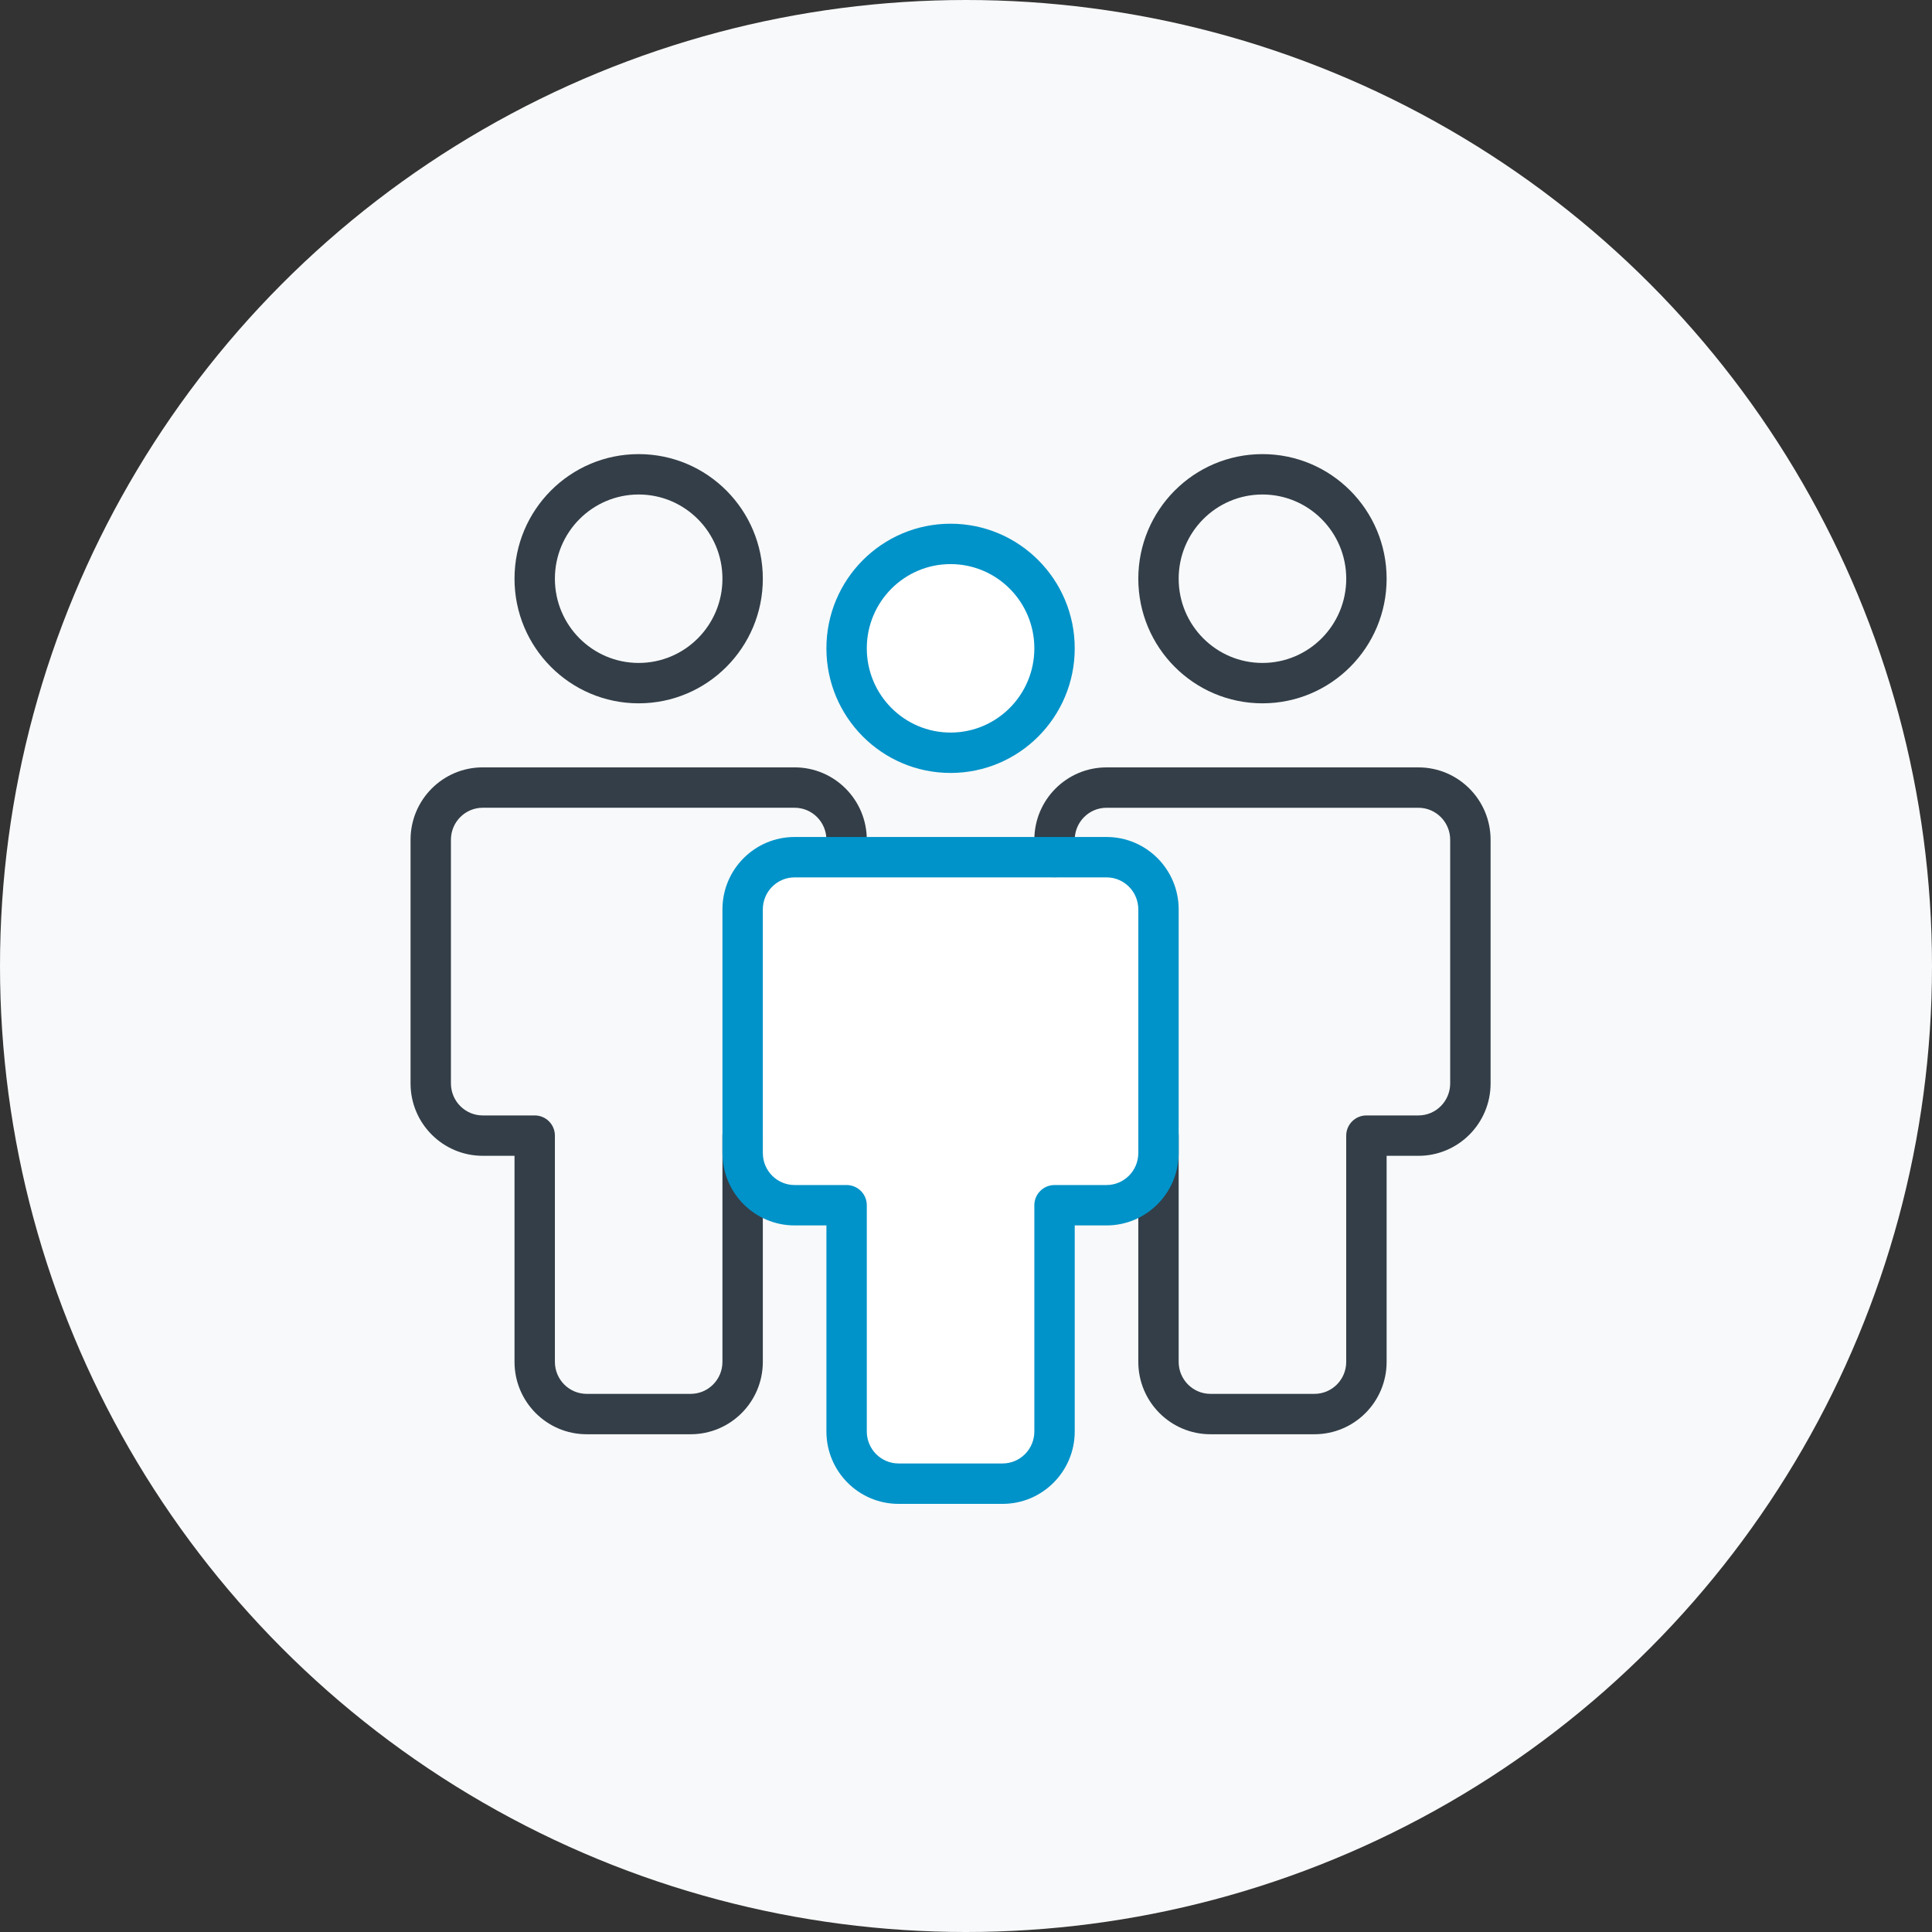
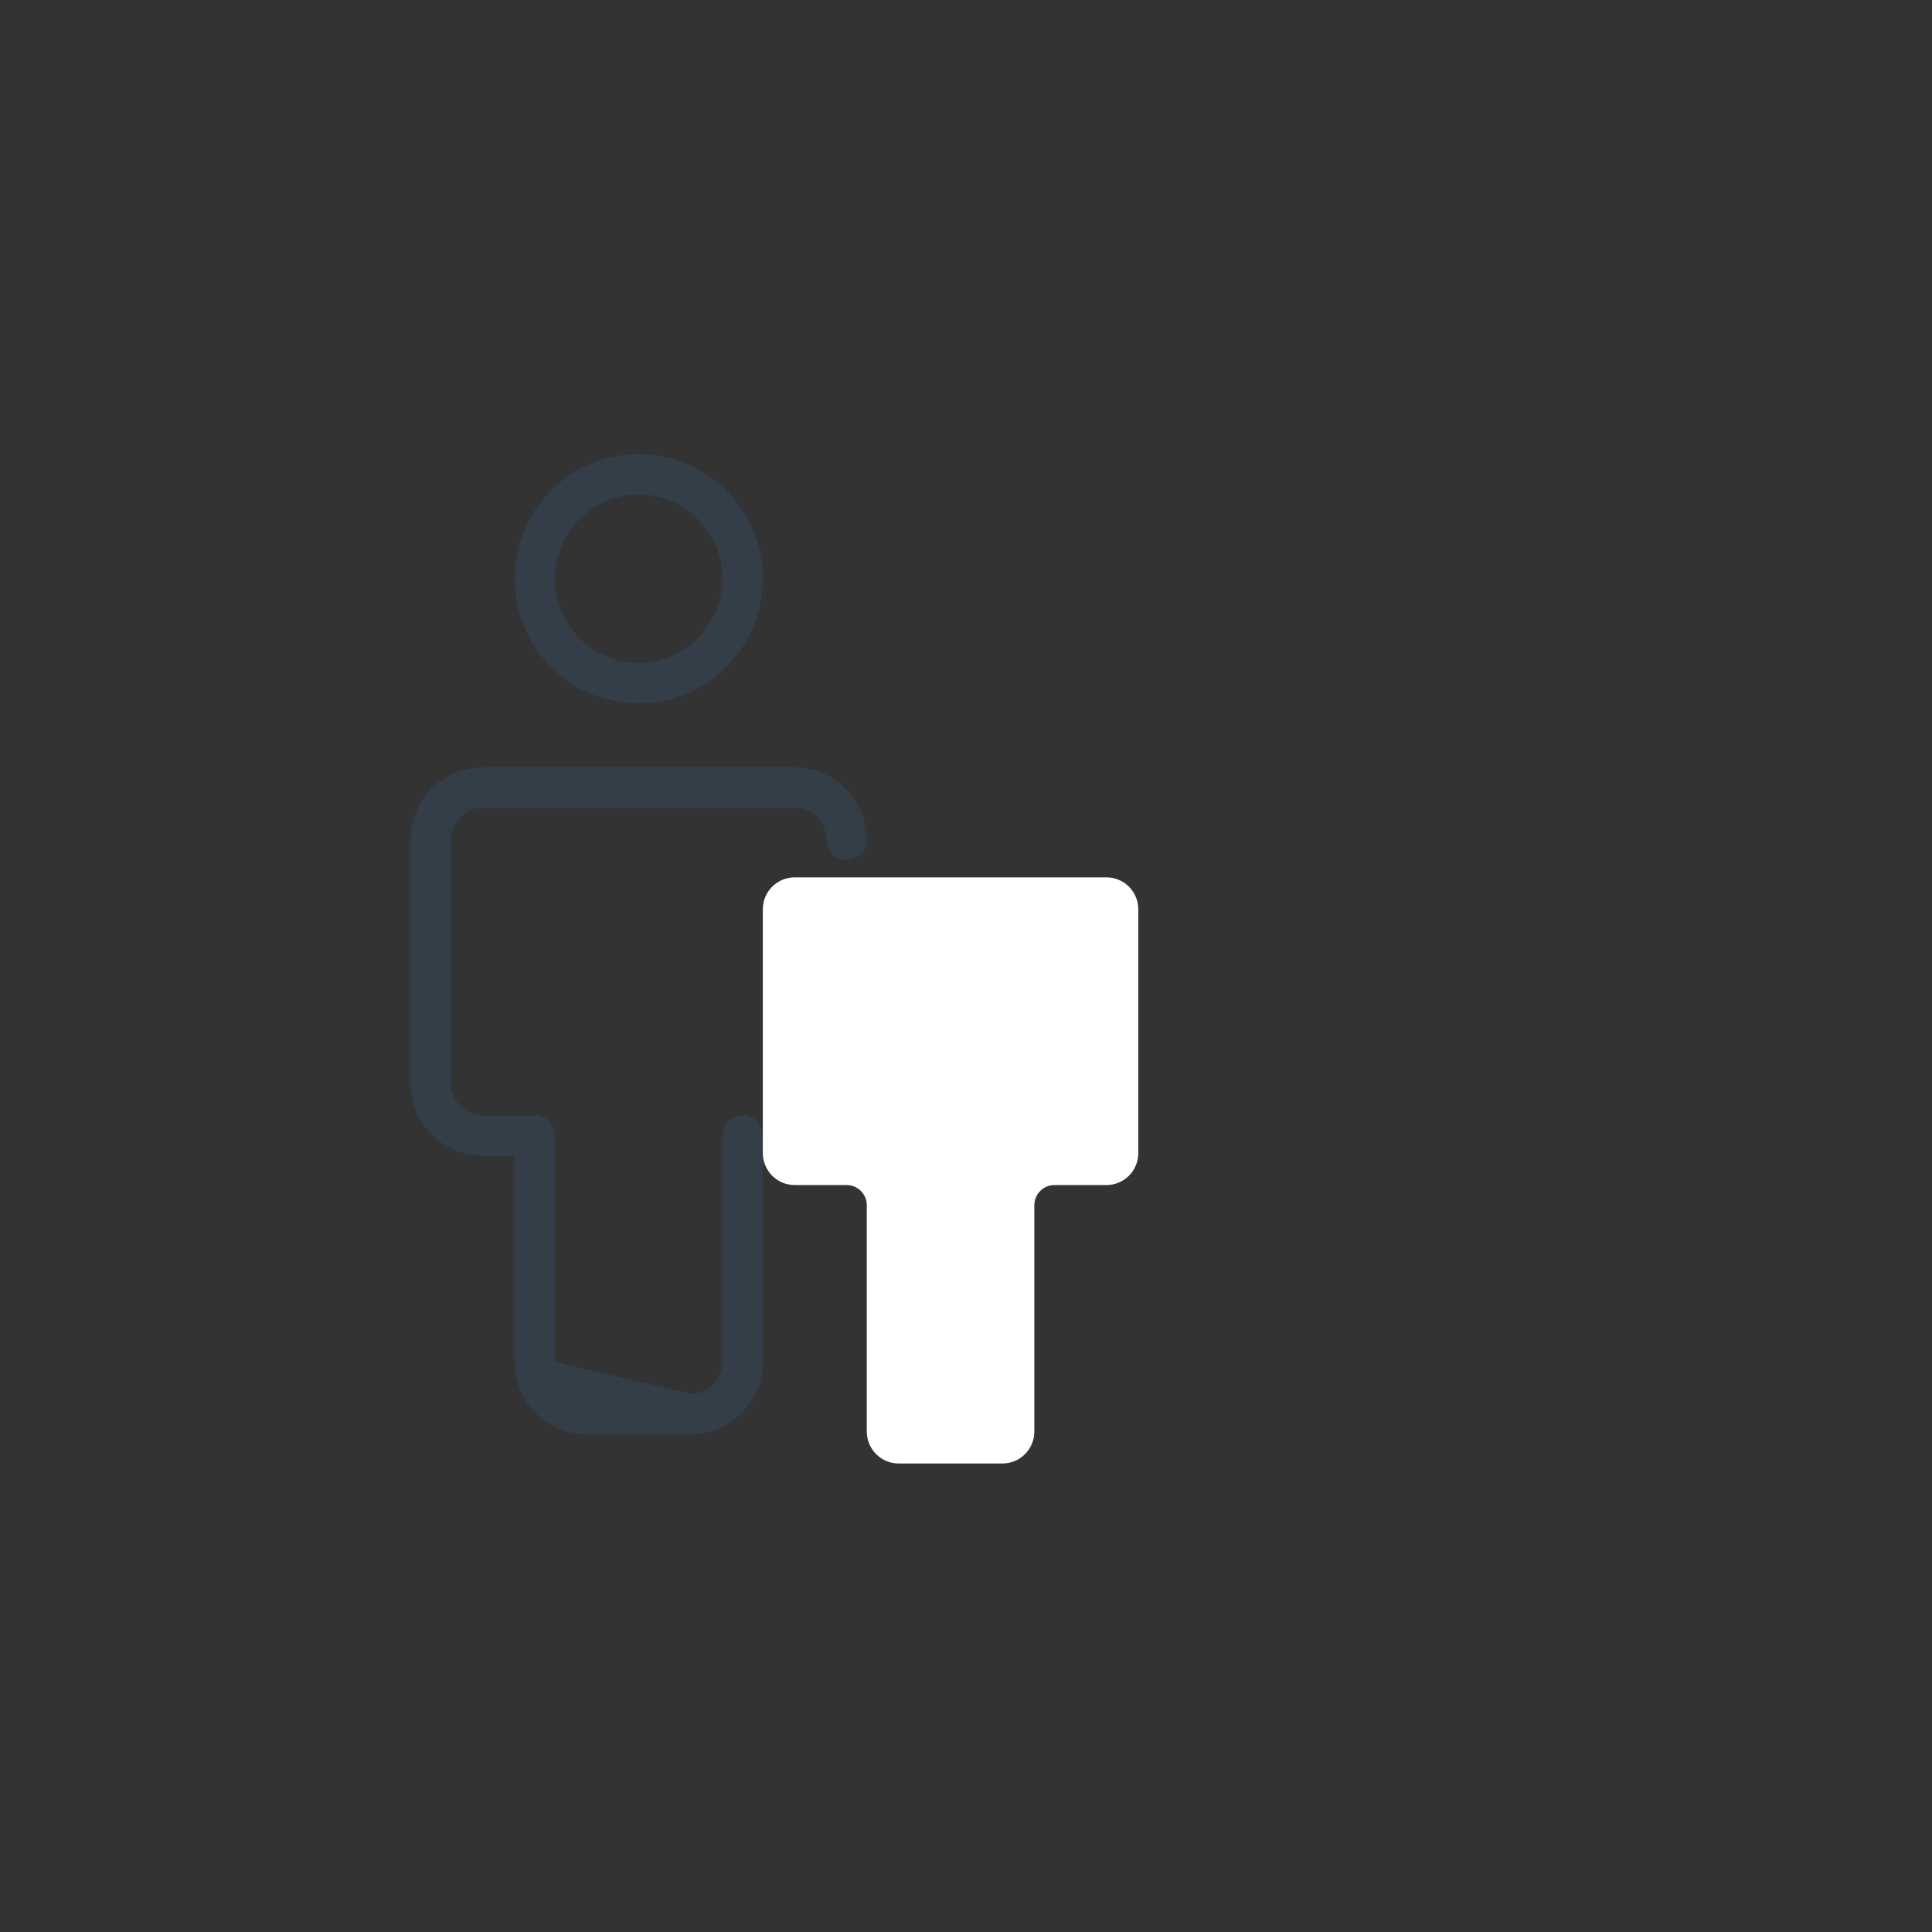
<svg xmlns="http://www.w3.org/2000/svg" width="80px" height="80px" viewBox="0 0 80 80" version="1.1">
  <rect x="0" y="0" width="80" height="80" fill="#333333" stroke="none" />
  <title>Group</title>
  <g id="Page-1" stroke="none" stroke-width="1" fill="none" fill-rule="evenodd">
    <g id="23.-Family-Plan-Desktop" transform="translate(-253, -890)">
      <g id="Component-03" transform="translate(0, 770)">
        <g id="Value-Card-01" transform="translate(94, 90)">
          <g id="Group" transform="translate(159, 30)">
-             <circle id="Icon-background" fill="#F8F9FA" cx="40" cy="40" r="40" />
            <g id="icons-/-01-general-/-efx-icon--dial-blue" transform="translate(17, 18.804)" fill-rule="nonzero">
              <g id="efx-icon--family" transform="translate(0, 0)">
-                 <path d="M35.276,10.319 C32.436,10.319 30.135,8.008 30.135,5.16 C30.135,2.311 32.436,0 35.276,0 C38.116,0 40.417,2.311 40.417,5.16 C40.417,8.008 38.116,10.319 35.276,10.319 Z M35.276,8.647 C37.191,8.647 38.745,7.087 38.745,5.16 C38.745,3.232 37.191,1.672 35.276,1.672 C33.36,1.672 31.806,3.232 31.806,5.16 C31.806,7.087 33.36,8.647 35.276,8.647 Z M40.417,37.588 C40.417,39.243 39.08,40.585 37.428,40.585 L33.124,40.585 C31.472,40.585 30.135,39.242 30.135,37.588 L30.135,28.22 C30.135,27.758 30.509,27.384 30.971,27.384 C31.432,27.384 31.806,27.759 31.806,28.22 L31.806,37.588 C31.806,38.321 32.397,38.913 33.123,38.913 L37.428,38.913 C38.154,38.913 38.744,38.321 38.744,37.588 L38.744,28.22 C38.744,27.758 39.119,27.384 39.58,27.384 L41.733,27.384 C42.459,27.384 43.049,26.791 43.049,26.058 L43.049,15.97 C43.049,15.237 42.459,14.644 41.733,14.644 L28.818,14.644 C28.092,14.644 27.502,15.237 27.502,15.97 L27.502,16.69 C27.502,17.152 27.127,17.526 26.666,17.526 C26.205,17.526 25.83,17.151 25.83,16.69 L25.83,15.97 C25.83,14.314 27.167,12.972 28.819,12.972 L41.733,12.972 C43.385,12.972 44.722,14.315 44.722,15.97 L44.722,26.058 C44.722,27.713 43.385,29.056 41.733,29.056 L40.417,29.056 L40.417,37.588 L40.417,37.588 Z" id="Shape" fill="#333E48" />
-                 <path d="M9.446,10.319 C6.606,10.319 4.305,8.008 4.305,5.16 C4.305,2.311 6.606,0 9.446,0 C12.286,0 14.587,2.311 14.587,5.16 C14.587,8.008 12.286,10.319 9.446,10.319 Z M9.446,8.647 C11.361,8.647 12.915,7.087 12.915,5.16 C12.915,3.232 11.361,1.672 9.446,1.672 C7.531,1.672 5.977,3.232 5.977,5.16 C5.977,7.087 7.531,8.647 9.446,8.647 L9.446,8.647 Z M4.305,29.055 L2.988,29.055 C1.337,29.055 0,27.712 0,26.058 L0,15.969 C0,14.314 1.337,12.971 2.988,12.971 L15.903,12.971 C17.554,12.971 18.892,14.314 18.892,15.969 C18.892,16.431 18.517,16.805 18.056,16.805 C17.595,16.805 17.22,16.43 17.22,15.969 C17.22,15.236 16.63,14.643 15.904,14.643 L2.989,14.643 C2.262,14.643 1.672,15.236 1.672,15.969 L1.672,26.058 C1.672,26.791 2.262,27.384 2.989,27.384 L5.142,27.384 C5.604,27.384 5.977,27.758 5.977,28.219 L5.977,37.587 C5.977,38.32 6.567,38.913 7.294,38.913 L11.599,38.913 C12.325,38.913 12.915,38.32 12.915,37.587 L12.915,28.219 C12.915,27.757 13.29,27.384 13.751,27.384 C14.212,27.384 14.587,27.758 14.587,28.219 L14.587,37.587 C14.587,39.242 13.25,40.585 11.598,40.585 L7.293,40.585 C5.642,40.585 4.305,39.242 4.305,37.587 L4.305,29.055 L4.305,29.055 Z" id="Shape" fill="#333E48" />
+                 <path d="M9.446,10.319 C6.606,10.319 4.305,8.008 4.305,5.16 C4.305,2.311 6.606,0 9.446,0 C12.286,0 14.587,2.311 14.587,5.16 C14.587,8.008 12.286,10.319 9.446,10.319 Z M9.446,8.647 C11.361,8.647 12.915,7.087 12.915,5.16 C12.915,3.232 11.361,1.672 9.446,1.672 C7.531,1.672 5.977,3.232 5.977,5.16 C5.977,7.087 7.531,8.647 9.446,8.647 L9.446,8.647 Z M4.305,29.055 L2.988,29.055 C1.337,29.055 0,27.712 0,26.058 L0,15.969 C0,14.314 1.337,12.971 2.988,12.971 L15.903,12.971 C17.554,12.971 18.892,14.314 18.892,15.969 C18.892,16.431 18.517,16.805 18.056,16.805 C17.595,16.805 17.22,16.43 17.22,15.969 C17.22,15.236 16.63,14.643 15.904,14.643 L2.989,14.643 C2.262,14.643 1.672,15.236 1.672,15.969 L1.672,26.058 C1.672,26.791 2.262,27.384 2.989,27.384 L5.142,27.384 C5.604,27.384 5.977,27.758 5.977,28.219 L5.977,37.587 L11.599,38.913 C12.325,38.913 12.915,38.32 12.915,37.587 L12.915,28.219 C12.915,27.757 13.29,27.384 13.751,27.384 C14.212,27.384 14.587,27.758 14.587,28.219 L14.587,37.587 C14.587,39.242 13.25,40.585 11.598,40.585 L7.293,40.585 C5.642,40.585 4.305,39.242 4.305,37.587 L4.305,29.055 L4.305,29.055 Z" id="Shape" fill="#333E48" />
                <path d="M28.818,17.526 L15.903,17.526 C15.177,17.526 14.587,18.118 14.587,18.851 L14.587,28.94 C14.587,29.673 15.177,30.266 15.903,30.266 L18.056,30.266 C18.518,30.266 18.892,30.64 18.892,31.102 L18.892,40.47 C18.892,41.203 19.482,41.795 20.208,41.795 L24.513,41.795 C25.24,41.795 25.83,41.203 25.83,40.47 L25.83,31.102 C25.83,30.64 26.204,30.266 26.665,30.266 L28.818,30.266 C29.544,30.266 30.135,29.673 30.135,28.94 L30.135,18.851 C30.135,18.118 29.544,17.526 28.818,17.526 L28.818,17.526 Z" id="Path" fill="#FFFFFF" />
-                 <path d="M22.361,11.53 C24.276,11.53 25.83,9.969 25.83,8.042 C25.83,6.115 24.276,4.554 22.361,4.554 C20.446,4.554 18.892,6.115 18.892,8.042 C18.892,9.969 20.446,11.53 22.361,11.53 Z" id="Path" fill="#FFFFFF" />
-                 <path d="M22.361,13.202 C19.521,13.202 17.22,10.891 17.22,8.042 C17.22,5.193 19.521,2.882 22.361,2.882 C25.201,2.882 27.502,5.193 27.502,8.042 C27.502,10.891 25.201,13.202 22.361,13.202 L22.361,13.202 Z M22.361,11.53 C24.276,11.53 25.83,9.969 25.83,8.042 C25.83,6.115 24.276,4.554 22.361,4.554 C20.446,4.554 18.892,6.115 18.892,8.042 C18.892,9.969 20.446,11.53 22.361,11.53 Z M17.22,31.938 L15.903,31.938 C14.252,31.938 12.915,30.595 12.915,28.94 L12.915,18.851 C12.915,17.196 14.252,15.854 15.903,15.854 L28.818,15.854 C30.469,15.854 31.806,17.197 31.806,18.851 L31.806,28.94 C31.806,30.595 30.469,31.938 28.818,31.938 L27.502,31.938 L27.502,40.47 C27.502,42.125 26.164,43.468 24.513,43.468 L20.208,43.468 C18.557,43.468 17.22,42.125 17.22,40.47 L17.22,31.938 L17.22,31.938 Z M28.818,17.526 L15.903,17.526 C15.177,17.526 14.587,18.118 14.587,18.851 L14.587,28.94 C14.587,29.673 15.177,30.266 15.903,30.266 L18.056,30.266 C18.518,30.266 18.892,30.64 18.892,31.102 L18.892,40.47 C18.892,41.203 19.482,41.795 20.208,41.795 L24.513,41.795 C25.24,41.795 25.83,41.203 25.83,40.47 L25.83,31.102 C25.83,30.64 26.204,30.266 26.665,30.266 L28.818,30.266 C29.544,30.266 30.135,29.673 30.135,28.94 L30.135,18.851 C30.135,18.118 29.544,17.526 28.818,17.526 L28.818,17.526 Z" id="Shape" fill="#0093C9" />
              </g>
            </g>
          </g>
        </g>
      </g>
    </g>
  </g>
</svg>